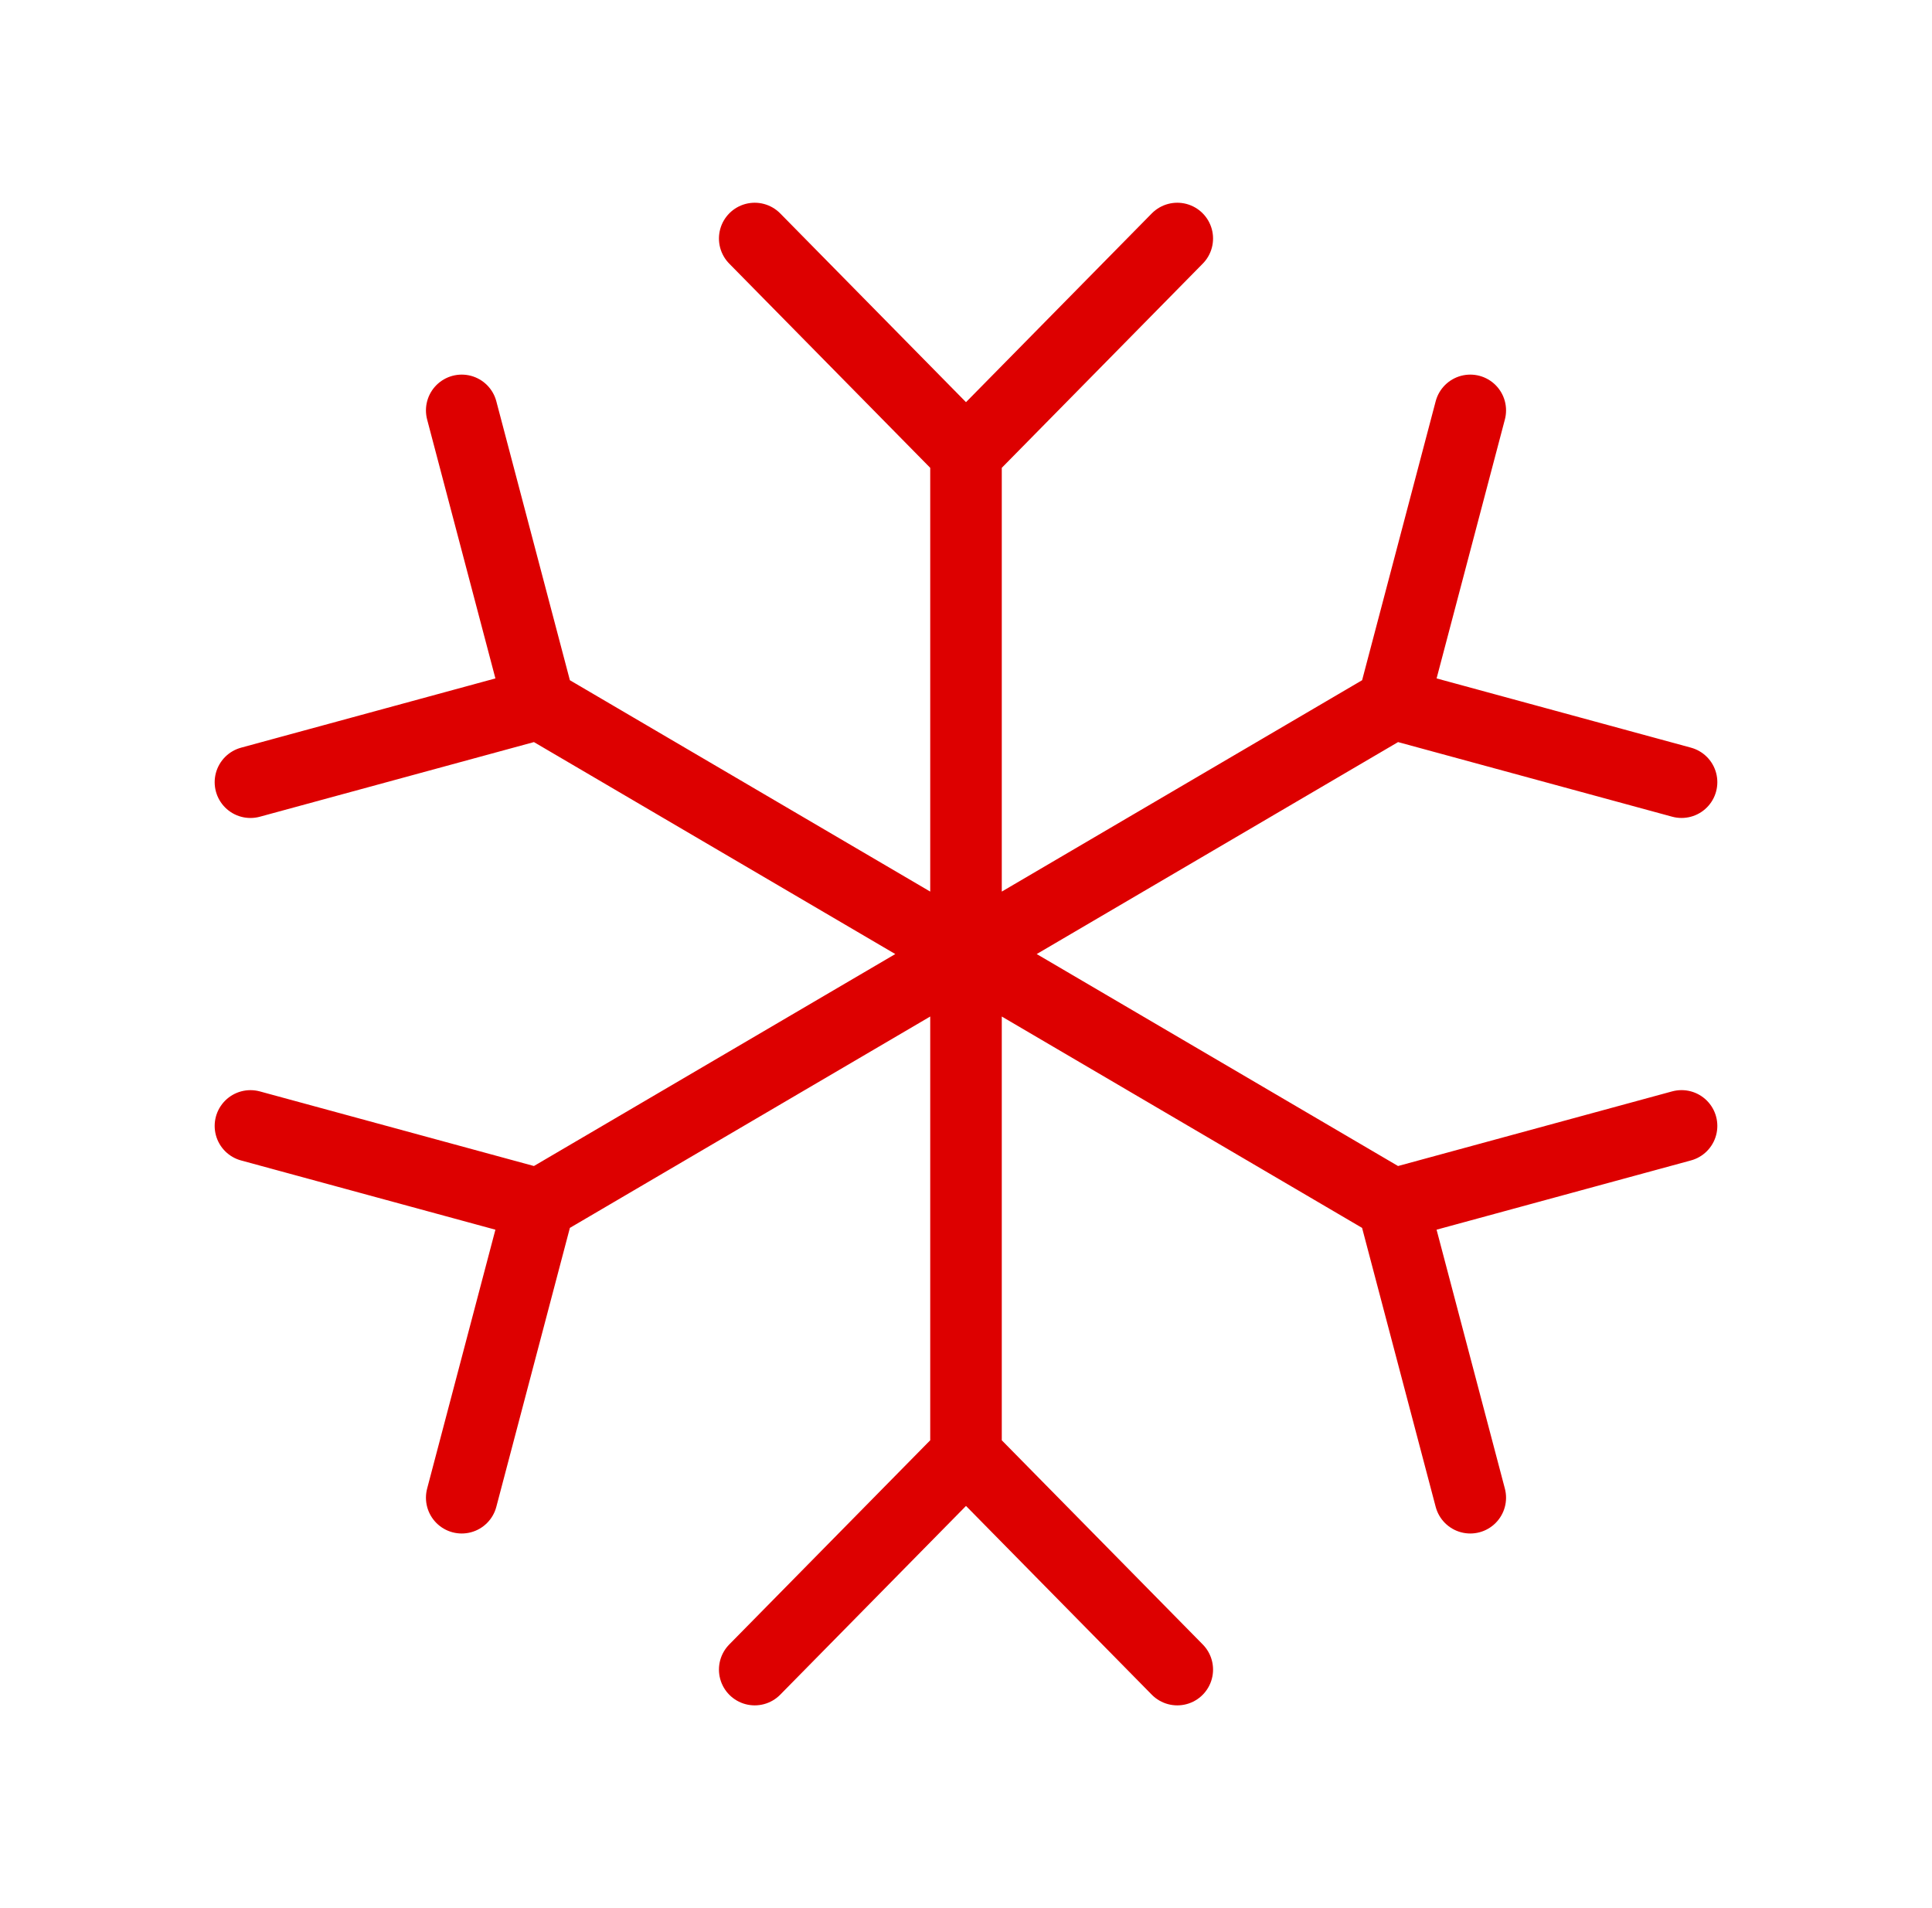
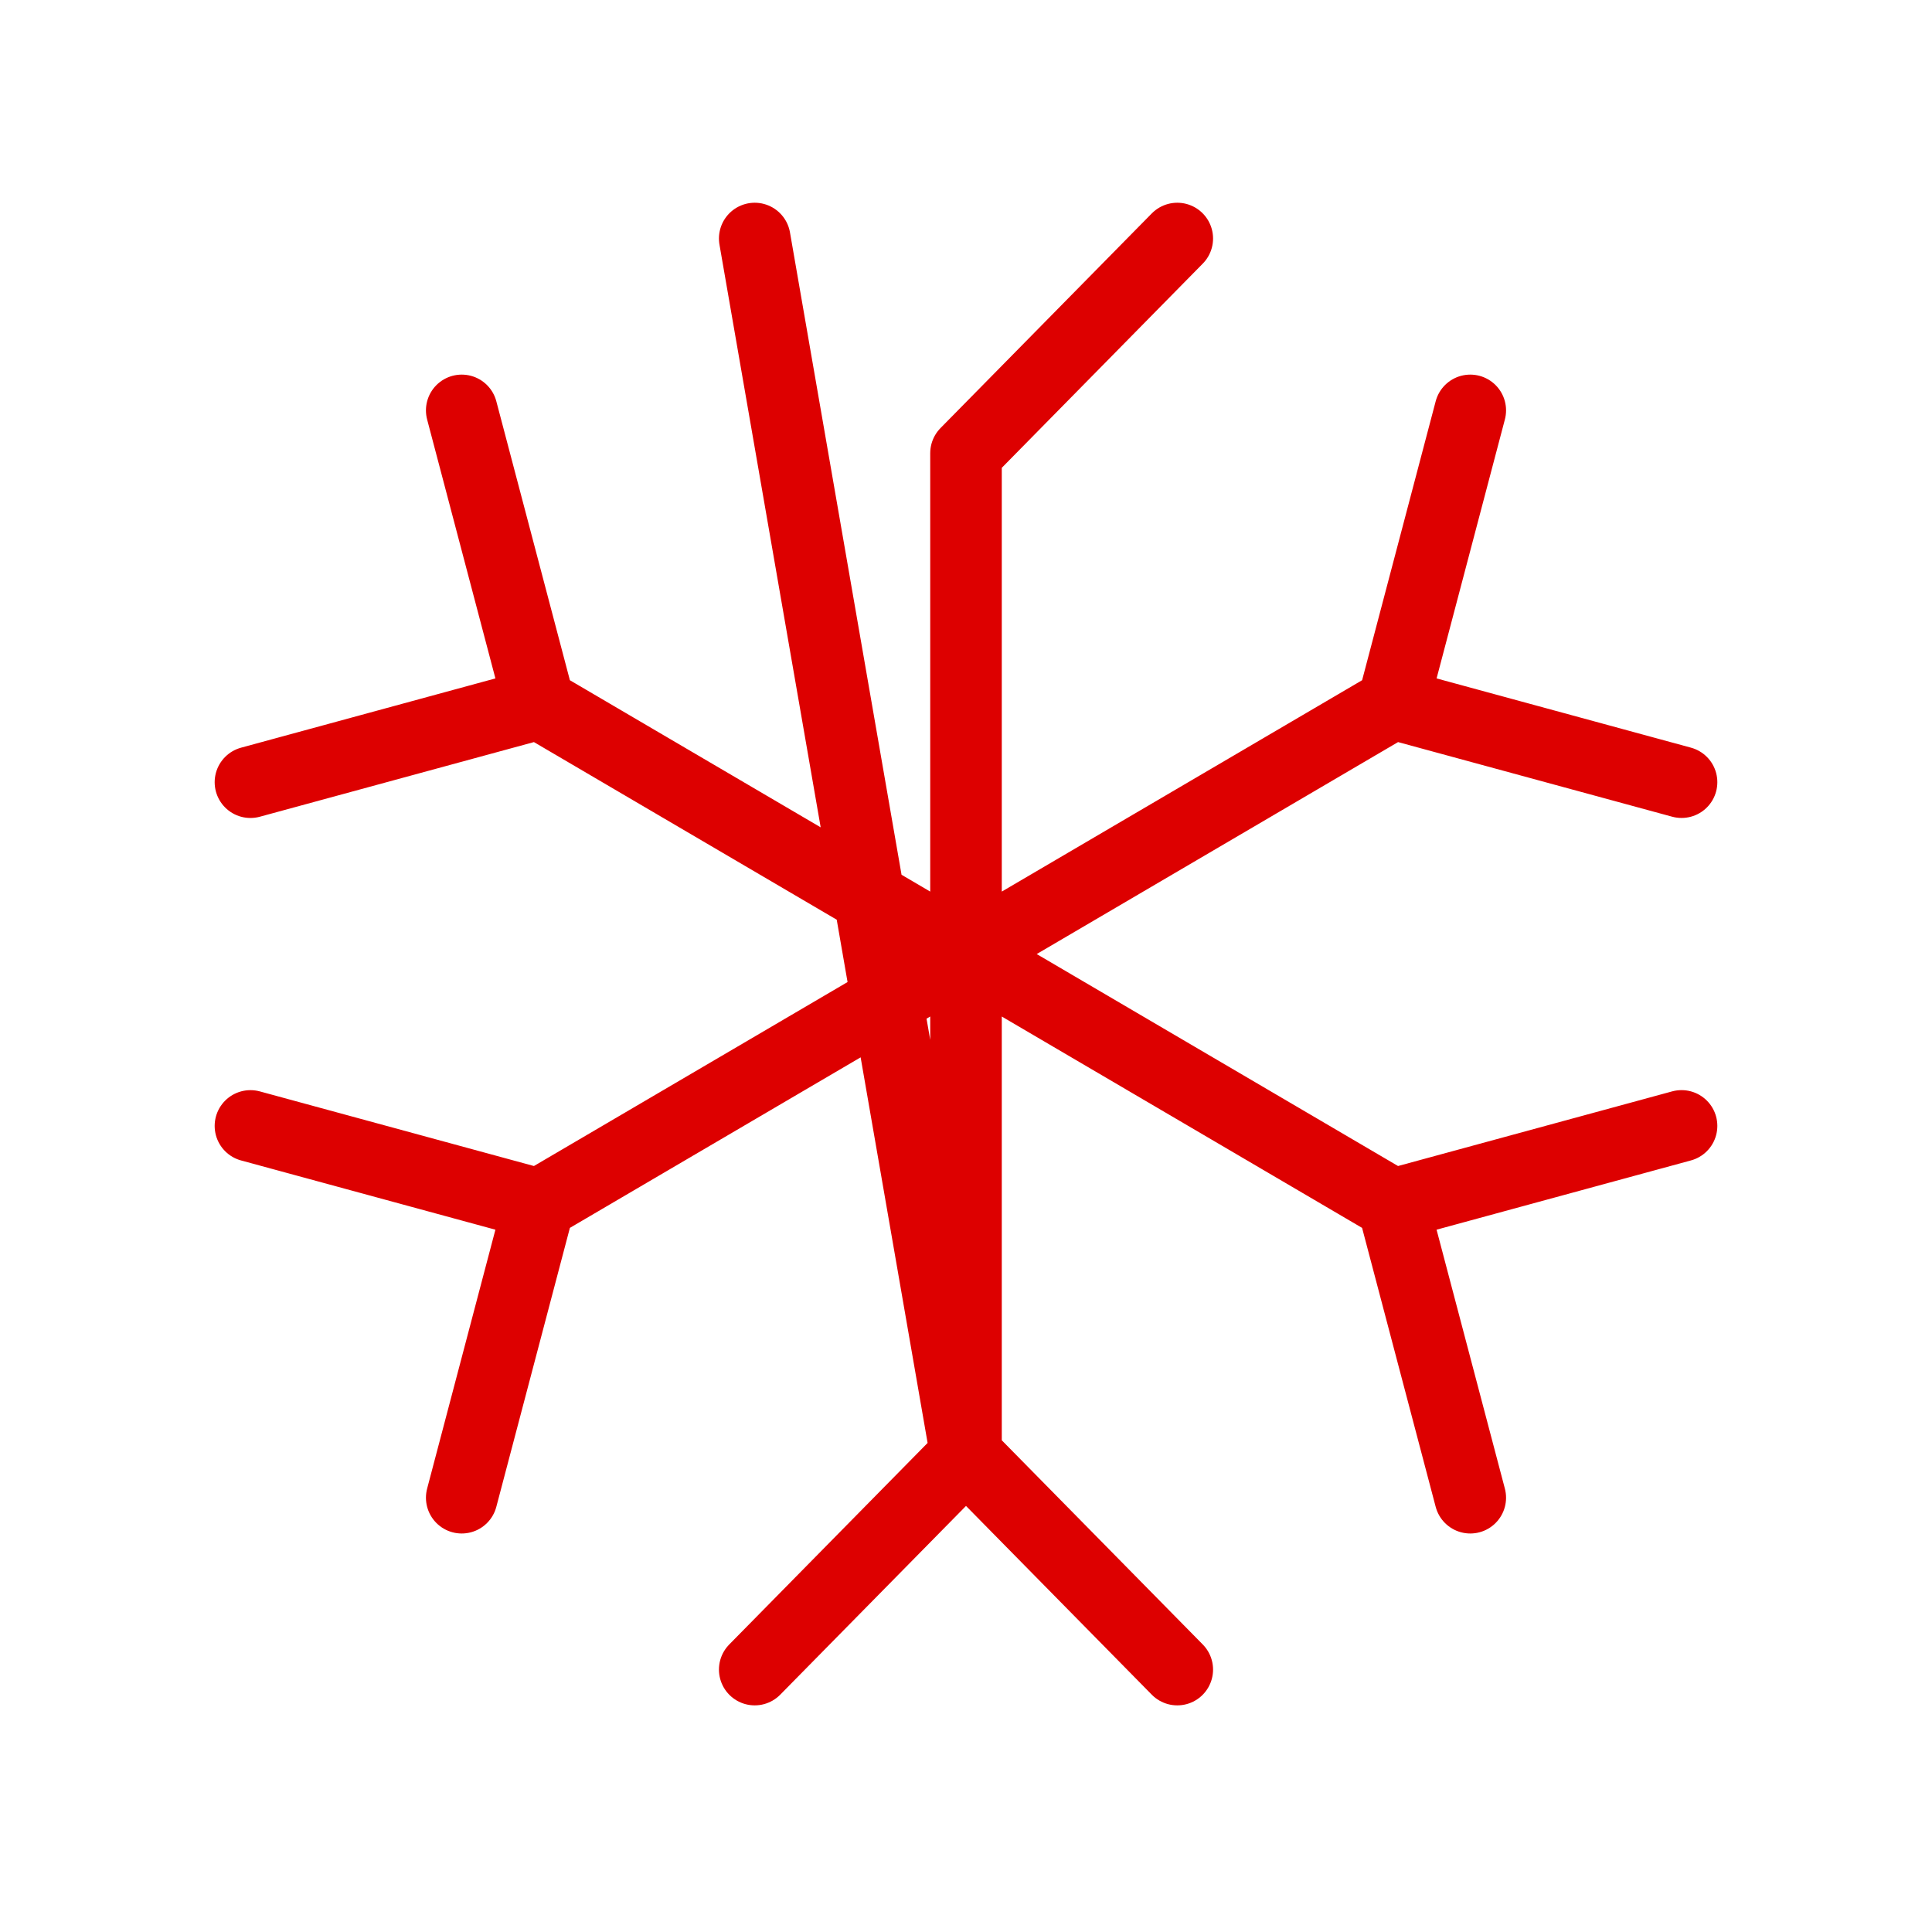
<svg xmlns="http://www.w3.org/2000/svg" width="81" height="80" viewBox="0 0 81 80" fill="none">
-   <path d="M58.4 29.5L22.6 50.5M58.4 29.5L61.642 17.206M58.4 29.5L70.5 32.794M22.6 50.5L10.5 47.206M22.6 50.5L19.358 62.794M58.399 50.5L22.6 29.5M58.399 50.5L70.5 47.205M58.399 50.5L61.642 62.794M22.6 29.5L19.358 17.206M22.6 29.5L10.5 32.795M40.5 19L40.5 61M40.5 19L31.642 10M40.5 19L49.358 10M40.5 61L31.642 70M40.5 61L49.358 70" stroke="#DD0000" stroke-width="3" stroke-linecap="round" stroke-linejoin="round" />
+   <path d="M58.4 29.5L22.6 50.5M58.4 29.5L61.642 17.206M58.4 29.5L70.5 32.794M22.6 50.5L10.5 47.206M22.6 50.5L19.358 62.794M58.399 50.5L22.6 29.5M58.399 50.5L70.5 47.205M58.399 50.5L61.642 62.794M22.6 29.5L19.358 17.206M22.6 29.5L10.5 32.795M40.5 19L40.5 61L31.642 10M40.5 19L49.358 10M40.5 61L31.642 70M40.5 61L49.358 70" stroke="#DD0000" stroke-width="3" stroke-linecap="round" stroke-linejoin="round" />
</svg>